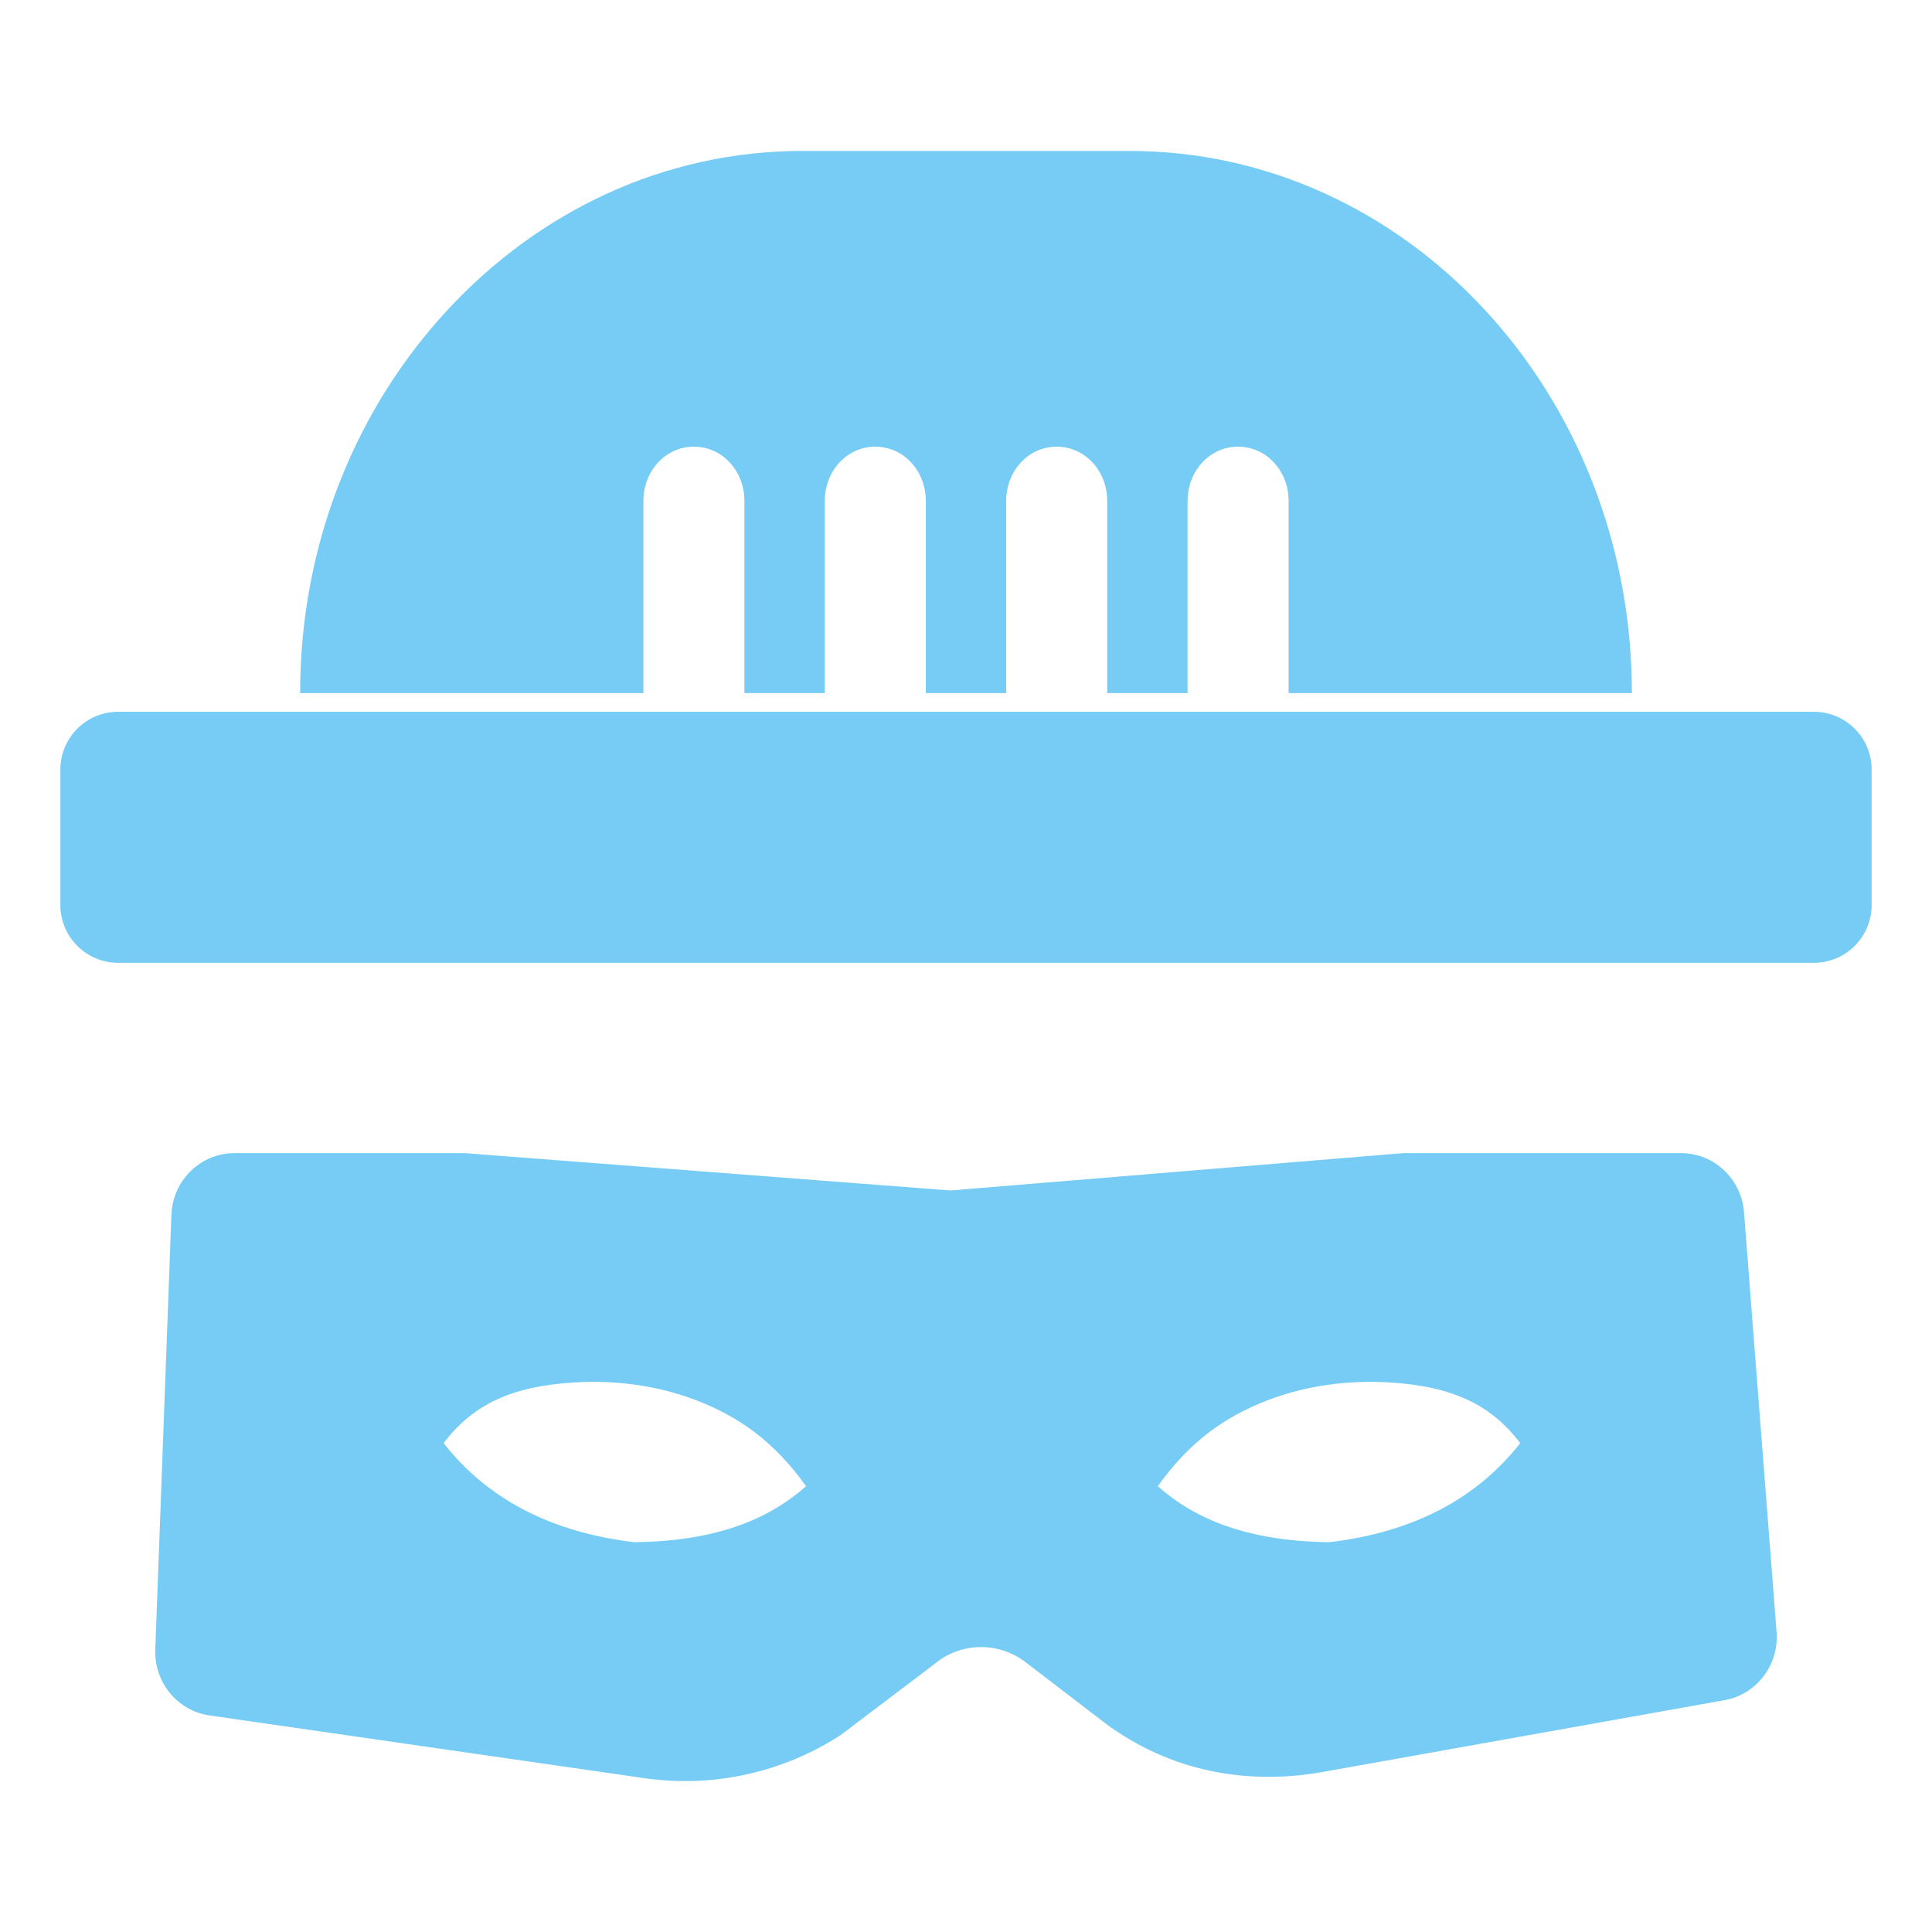
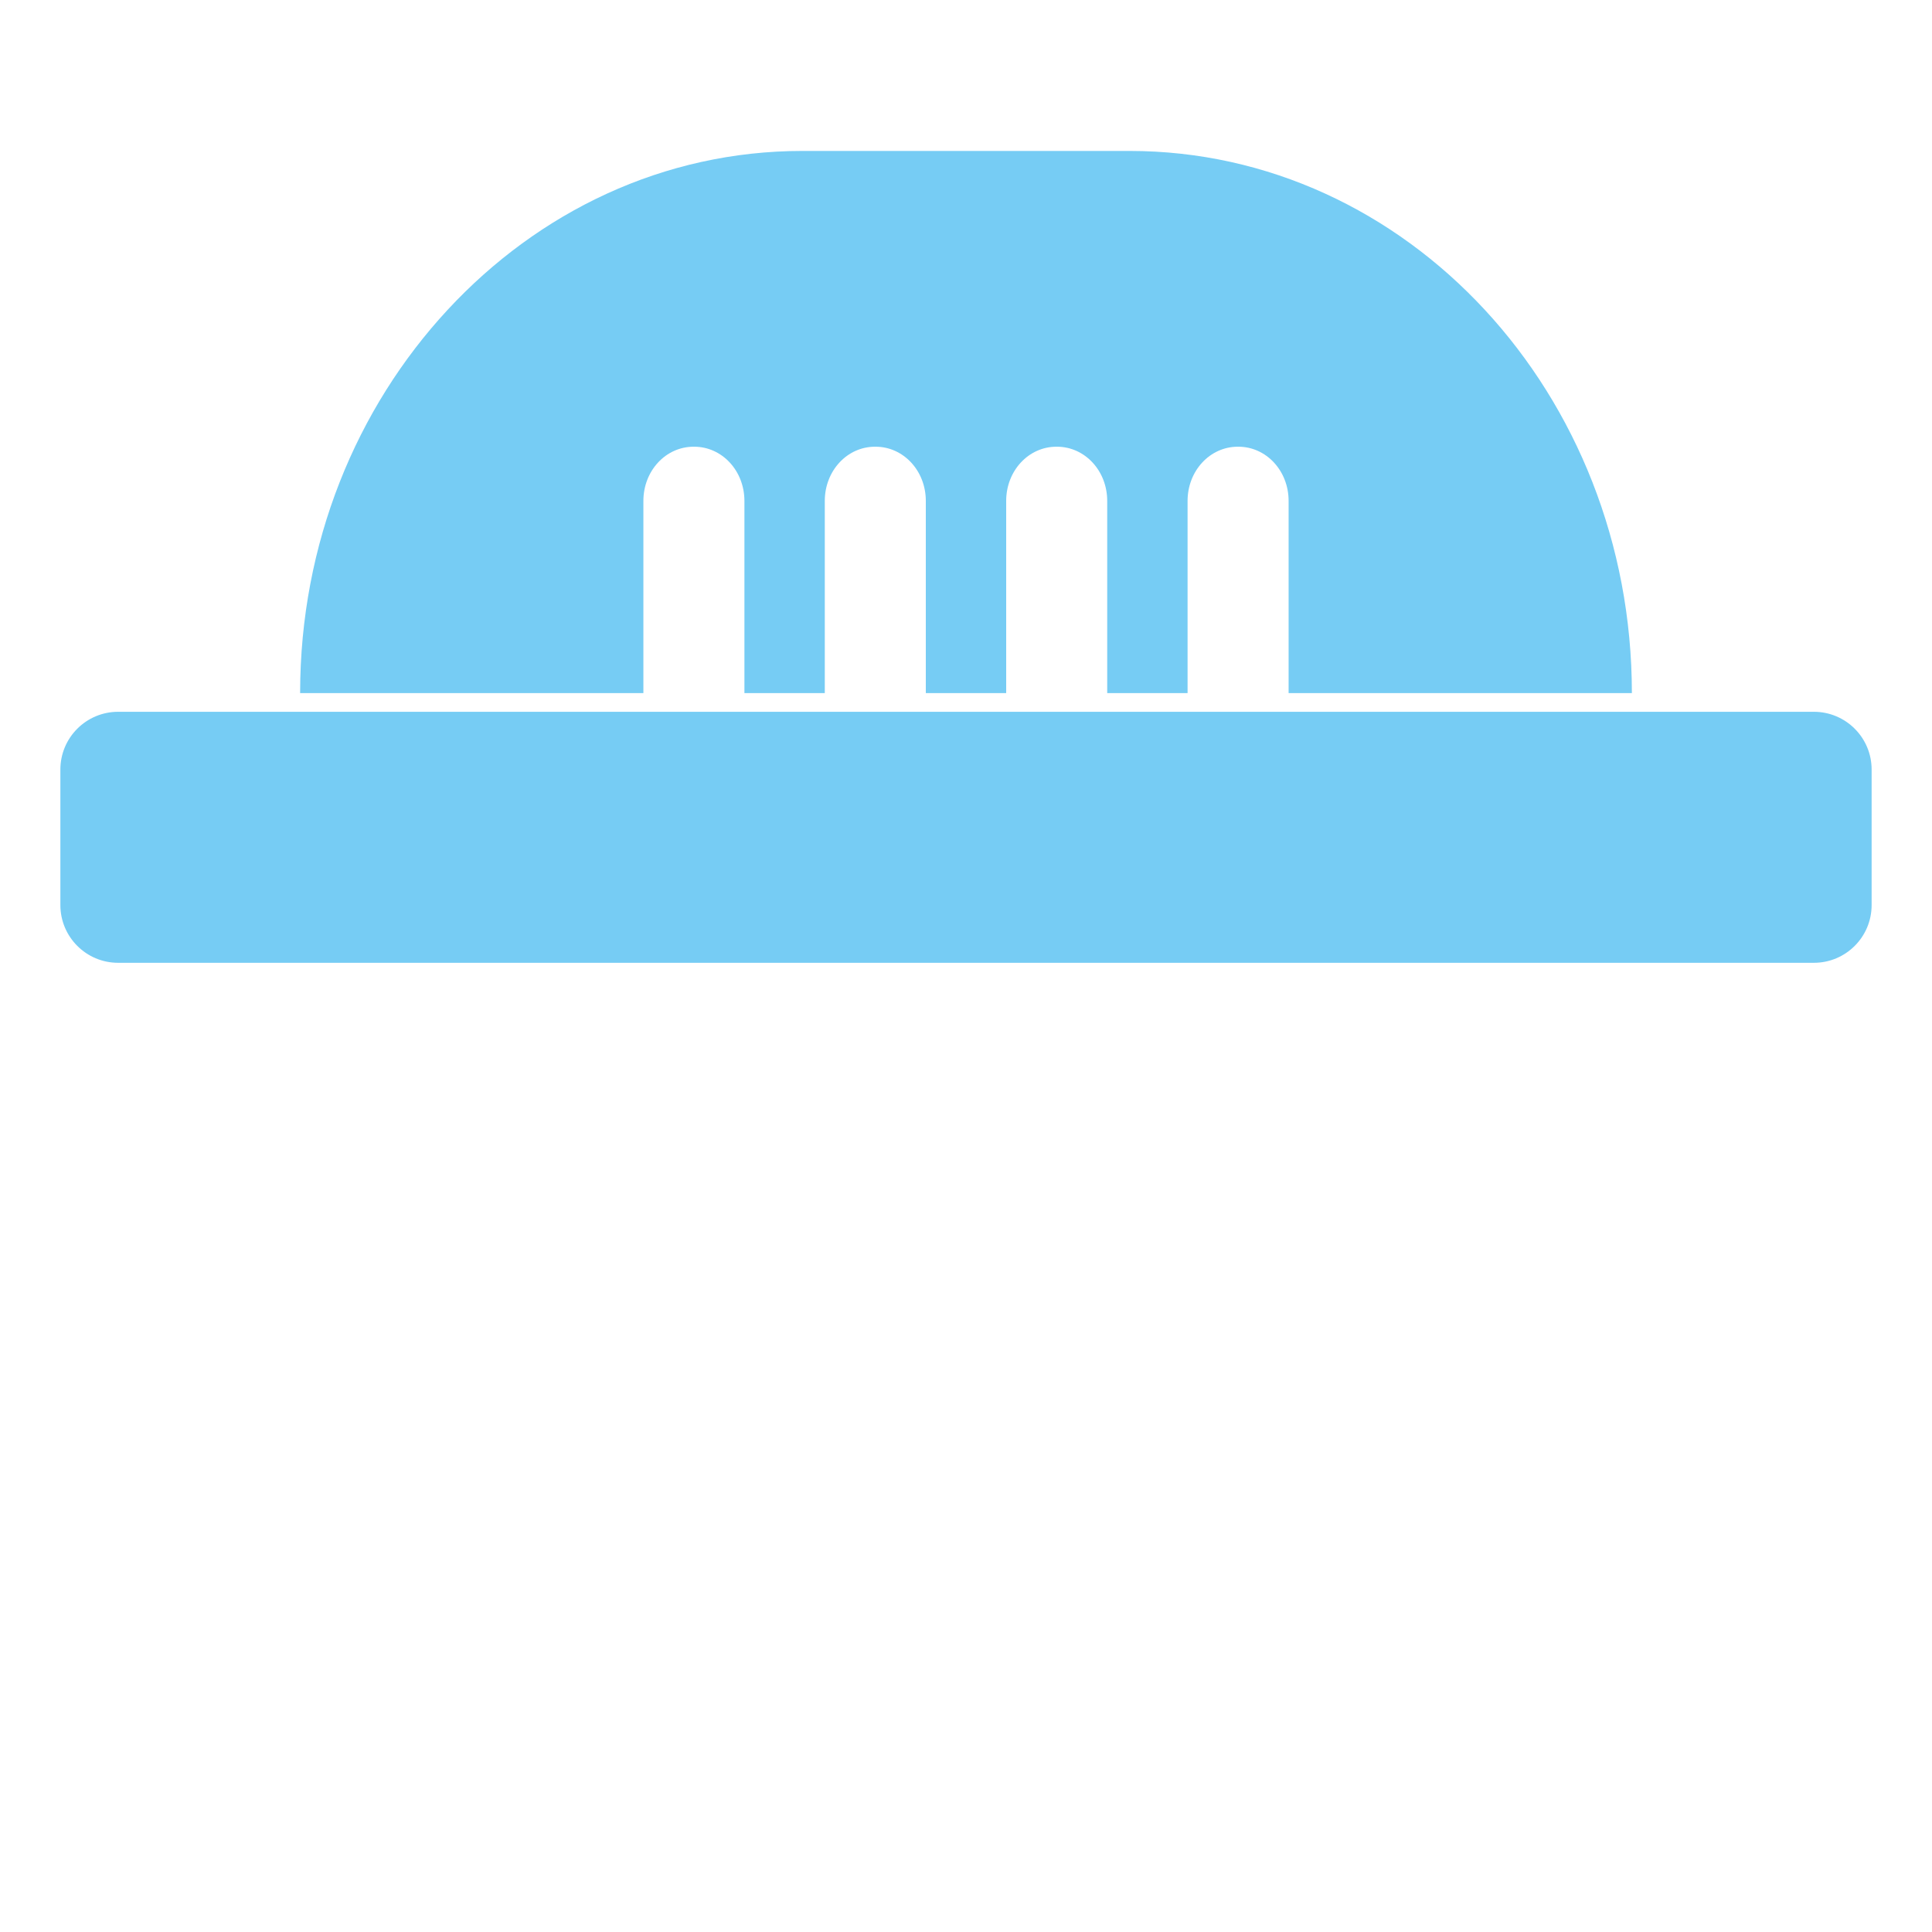
<svg xmlns="http://www.w3.org/2000/svg" width="64" height="64" viewBox="0 0 64 64" fill="none">
  <path d="M60.087 31.894H3.913C2.857 31.894 2 31.038 2 29.981V25.492C2 24.436 2.857 23.579 3.913 23.579H60.087C61.144 23.579 62 24.436 62 25.492V29.981C62 31.038 61.144 31.894 60.087 31.894Z" fill="#76CCF4" />
  <path d="M42.687 22.96V16.594C42.687 15.596 41.947 14.798 41.023 14.798H41.004C40.08 14.798 39.34 15.596 39.34 16.594V22.96H36.678V16.594C36.678 15.596 35.938 14.798 35.014 14.798H34.995C34.071 14.798 33.331 15.596 33.331 16.594V22.96H30.669V16.594C30.669 15.596 29.929 14.798 29.005 14.798H28.986C28.062 14.798 27.322 15.596 27.322 16.594V22.96H24.66V16.594C24.66 15.596 23.92 14.798 22.996 14.798H22.977C22.053 14.798 21.313 15.596 21.313 16.594V22.96H9.942C9.942 17.991 11.81 13.521 14.824 10.268C17.837 7.015 21.979 5 26.583 5H37.417C46.607 5 54.058 13.042 54.058 22.96H42.687Z" fill="#76CCF4" />
-   <path d="M57.772 40.156C57.687 39.051 56.779 38.199 55.688 38.199H46.479L31.481 39.436L15.397 38.199H7.767C6.643 38.199 5.72 39.102 5.678 40.243L5.144 54.643C5.104 55.73 5.879 56.673 6.939 56.826L21.346 58.904C23.609 59.231 25.913 58.726 27.843 57.48L31.187 54.948C32.032 54.403 33.118 54.435 33.931 55.029L36.66 57.121C38.76 58.658 41.27 59.153 43.819 58.698L57.129 56.32C58.19 56.131 58.935 55.153 58.851 54.062L57.772 40.156ZM21.014 51.087C18.28 50.763 16.166 49.678 14.695 47.806C15.653 46.54 16.93 45.922 19.013 45.796C20.391 45.712 21.79 45.893 23.08 46.392C24.506 46.944 25.662 47.774 26.702 49.233C25.475 50.318 23.749 51.055 21.014 51.087ZM44.04 51.087C41.305 51.055 39.579 50.318 38.353 49.233C39.392 47.774 40.548 46.944 41.974 46.392C43.264 45.893 44.664 45.712 46.041 45.796C48.124 45.922 49.401 46.54 50.36 47.806C48.888 49.678 46.774 50.763 44.04 51.087Z" fill="#76CCF4" />
</svg>